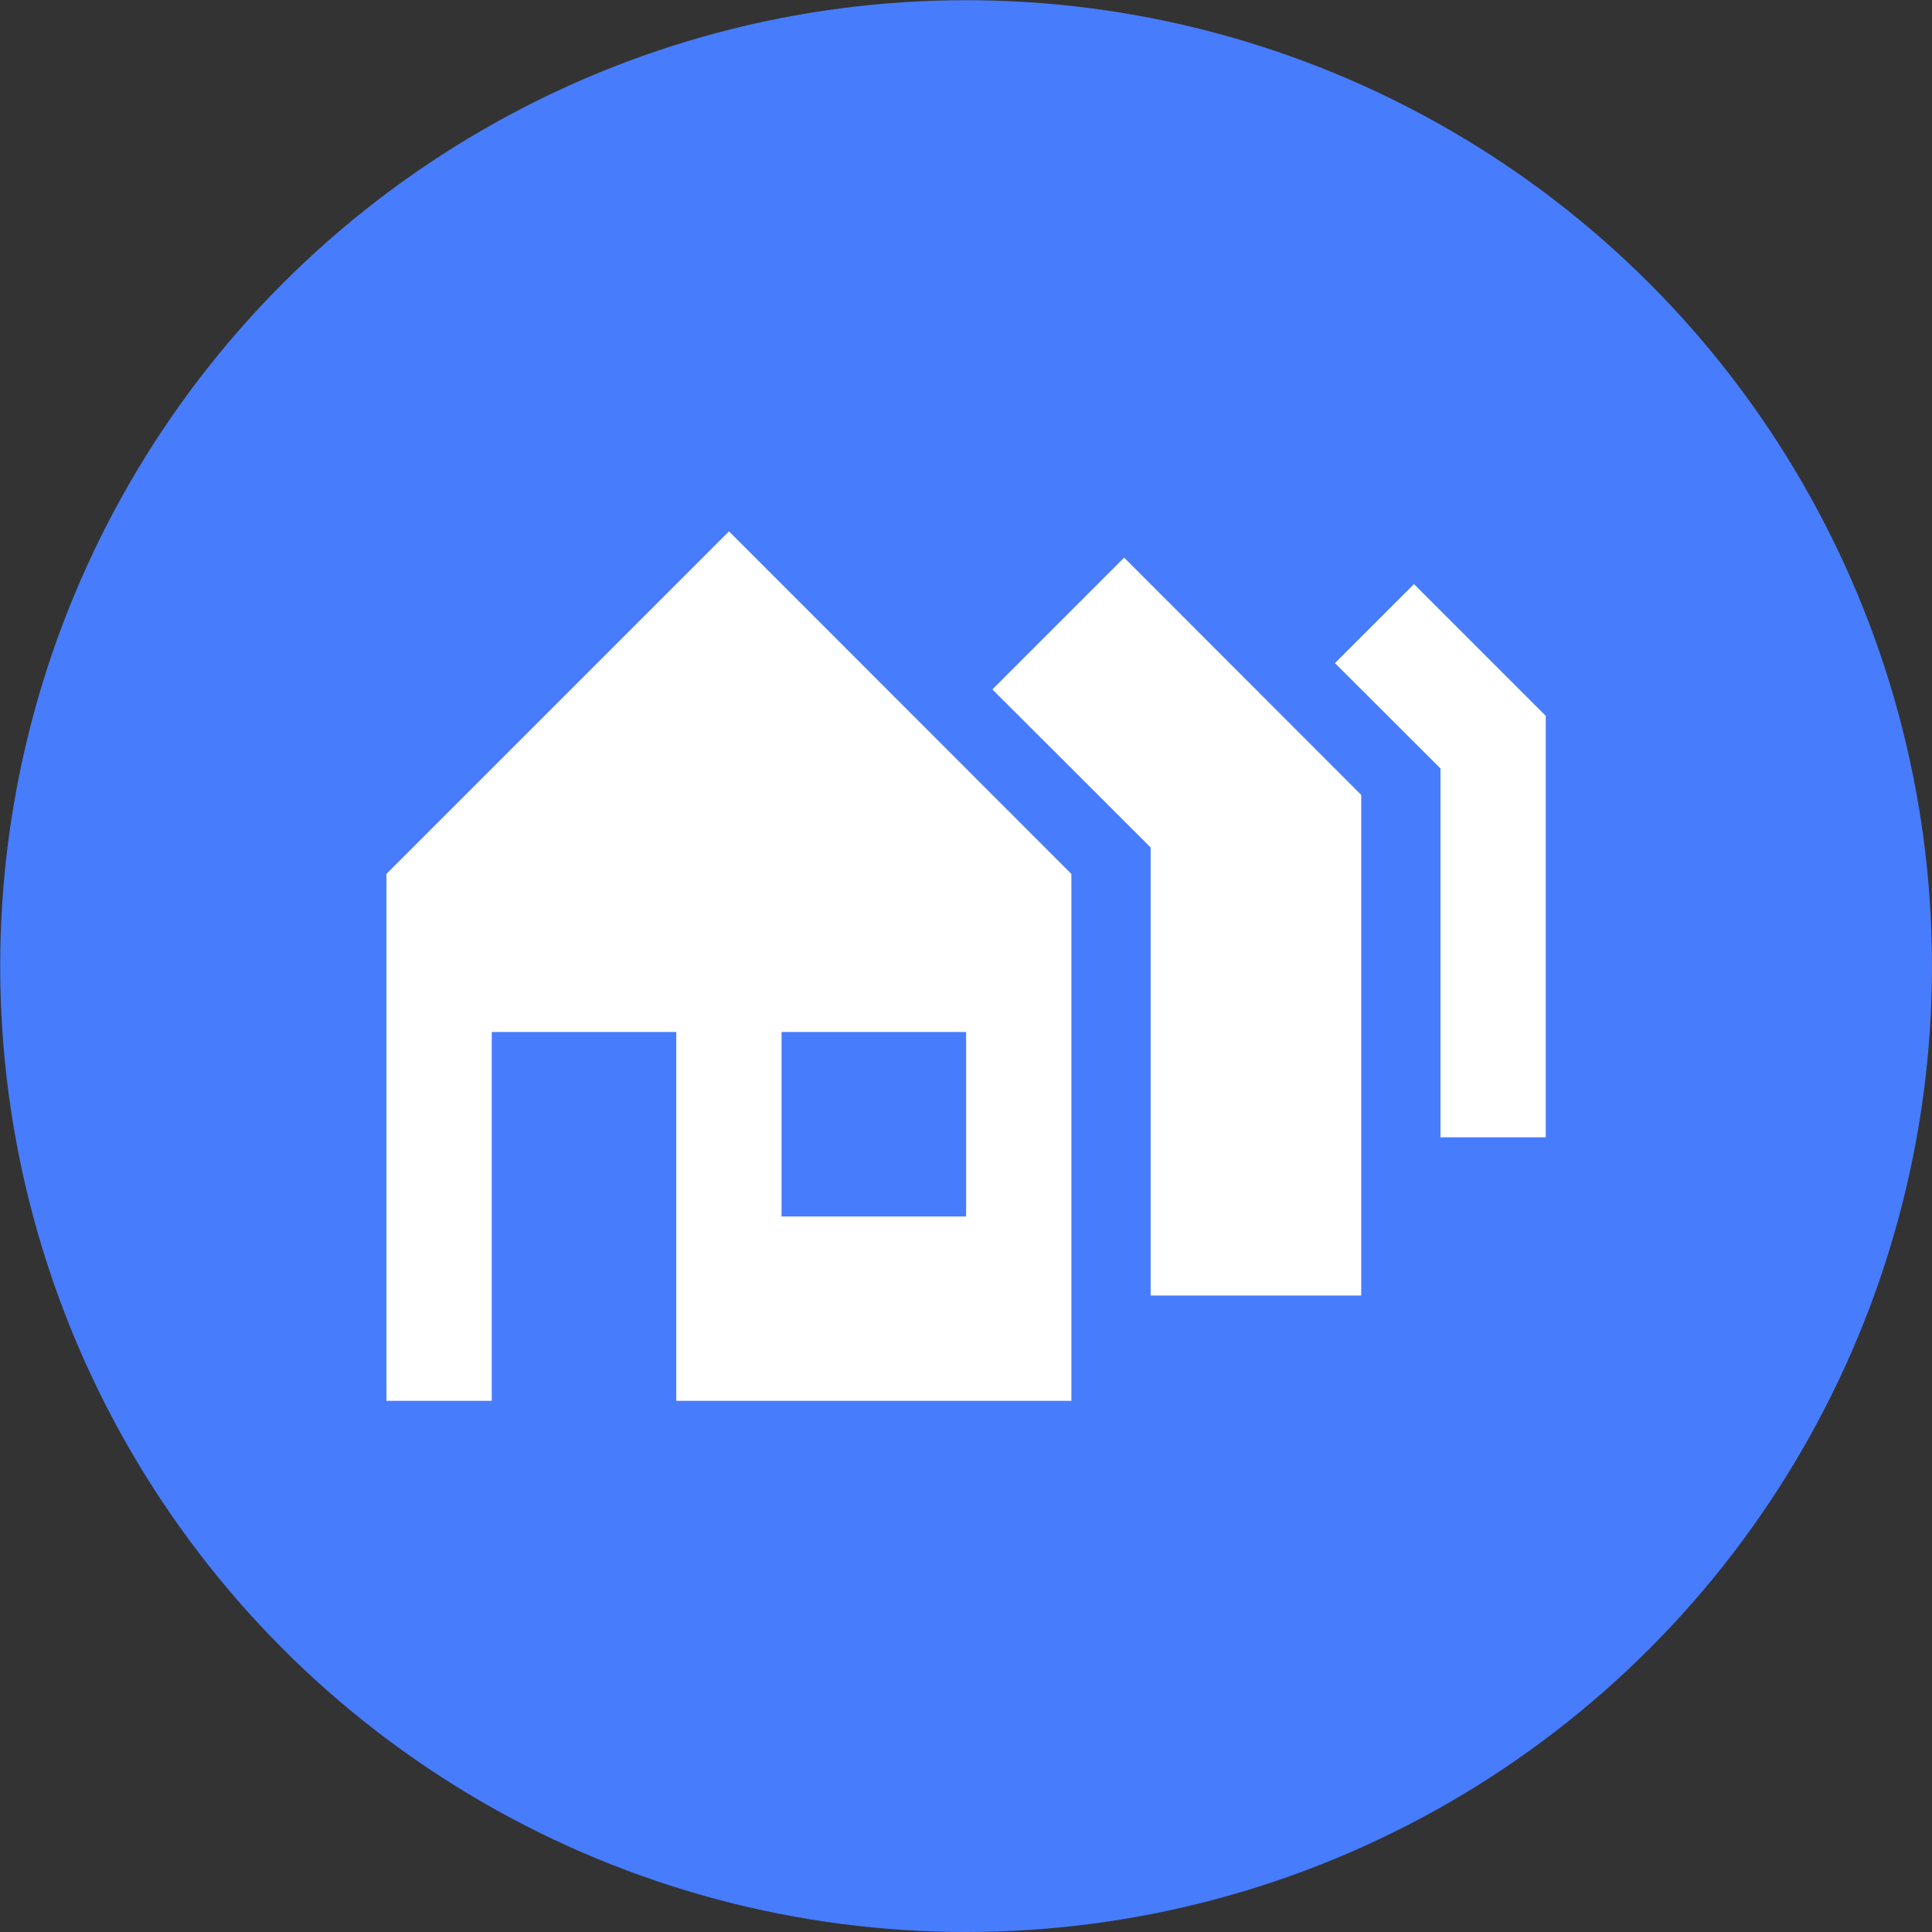
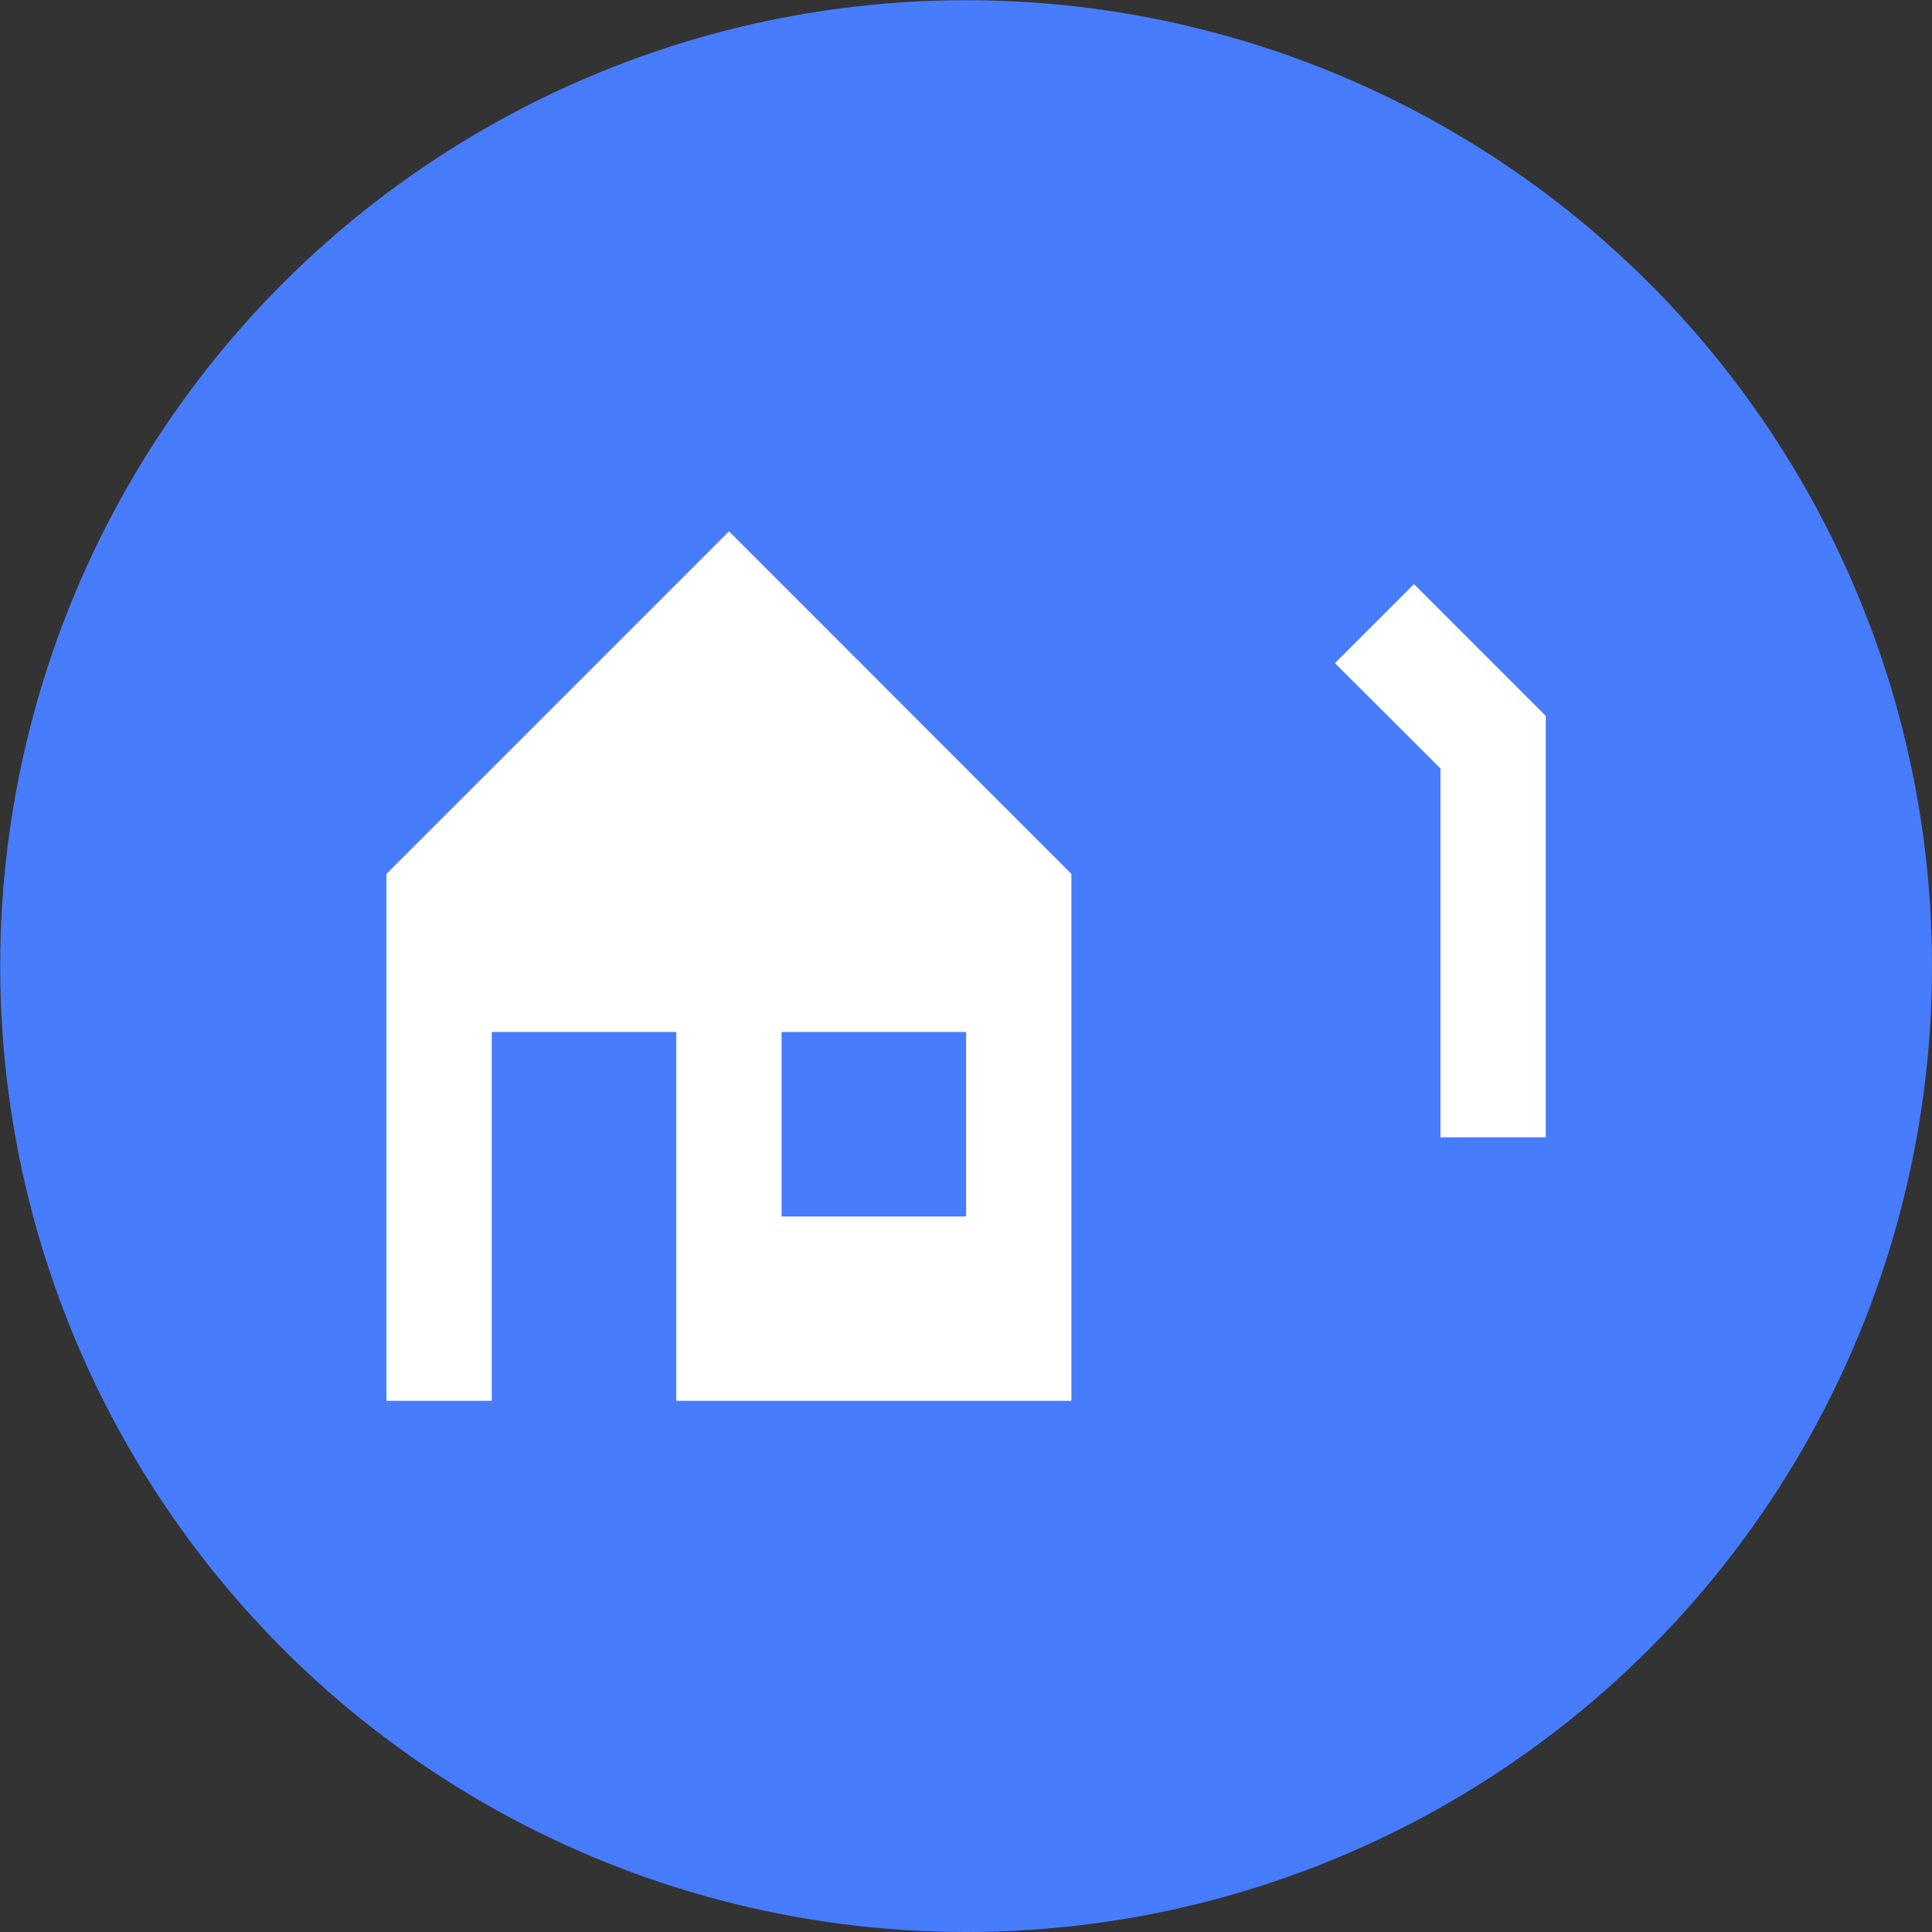
<svg xmlns="http://www.w3.org/2000/svg" version="1.1" x="0px" y="0px" width="999.9px" height="999.9px" viewBox="0 0 999.9 999.9" style="enable-background:new 0 0 999.9 999.9;" xml:space="preserve">
  <rect x="0" y="0" width="999.9" height="999.9" fill="#333333" stroke="none" />
  <g id="circle">
    <circle style="fill:#477CFC;" cx="500" cy="500" r="499.9" />
  </g>
  <g id="Layer_1">
    <path style="fill:#FFFFFF;" d="M200,725h54.5V534.1H350V725h204.5V452.3L377.3,275L200,452.3V725z M404.5,534.1H500v95.5h-95.5   V534.1z" />
-     <polygon style="fill:#FFFFFF;" points="704.5,670.5 704.5,411.4 581.8,288.6 513.6,356.8 595.5,438.6 595.5,670.5  " />
    <polygon style="fill:#FFFFFF;" points="800,588.6 800,370.5 731.8,302.3 690.9,343.2 745.5,397.7 745.5,588.6  " />
  </g>
</svg>